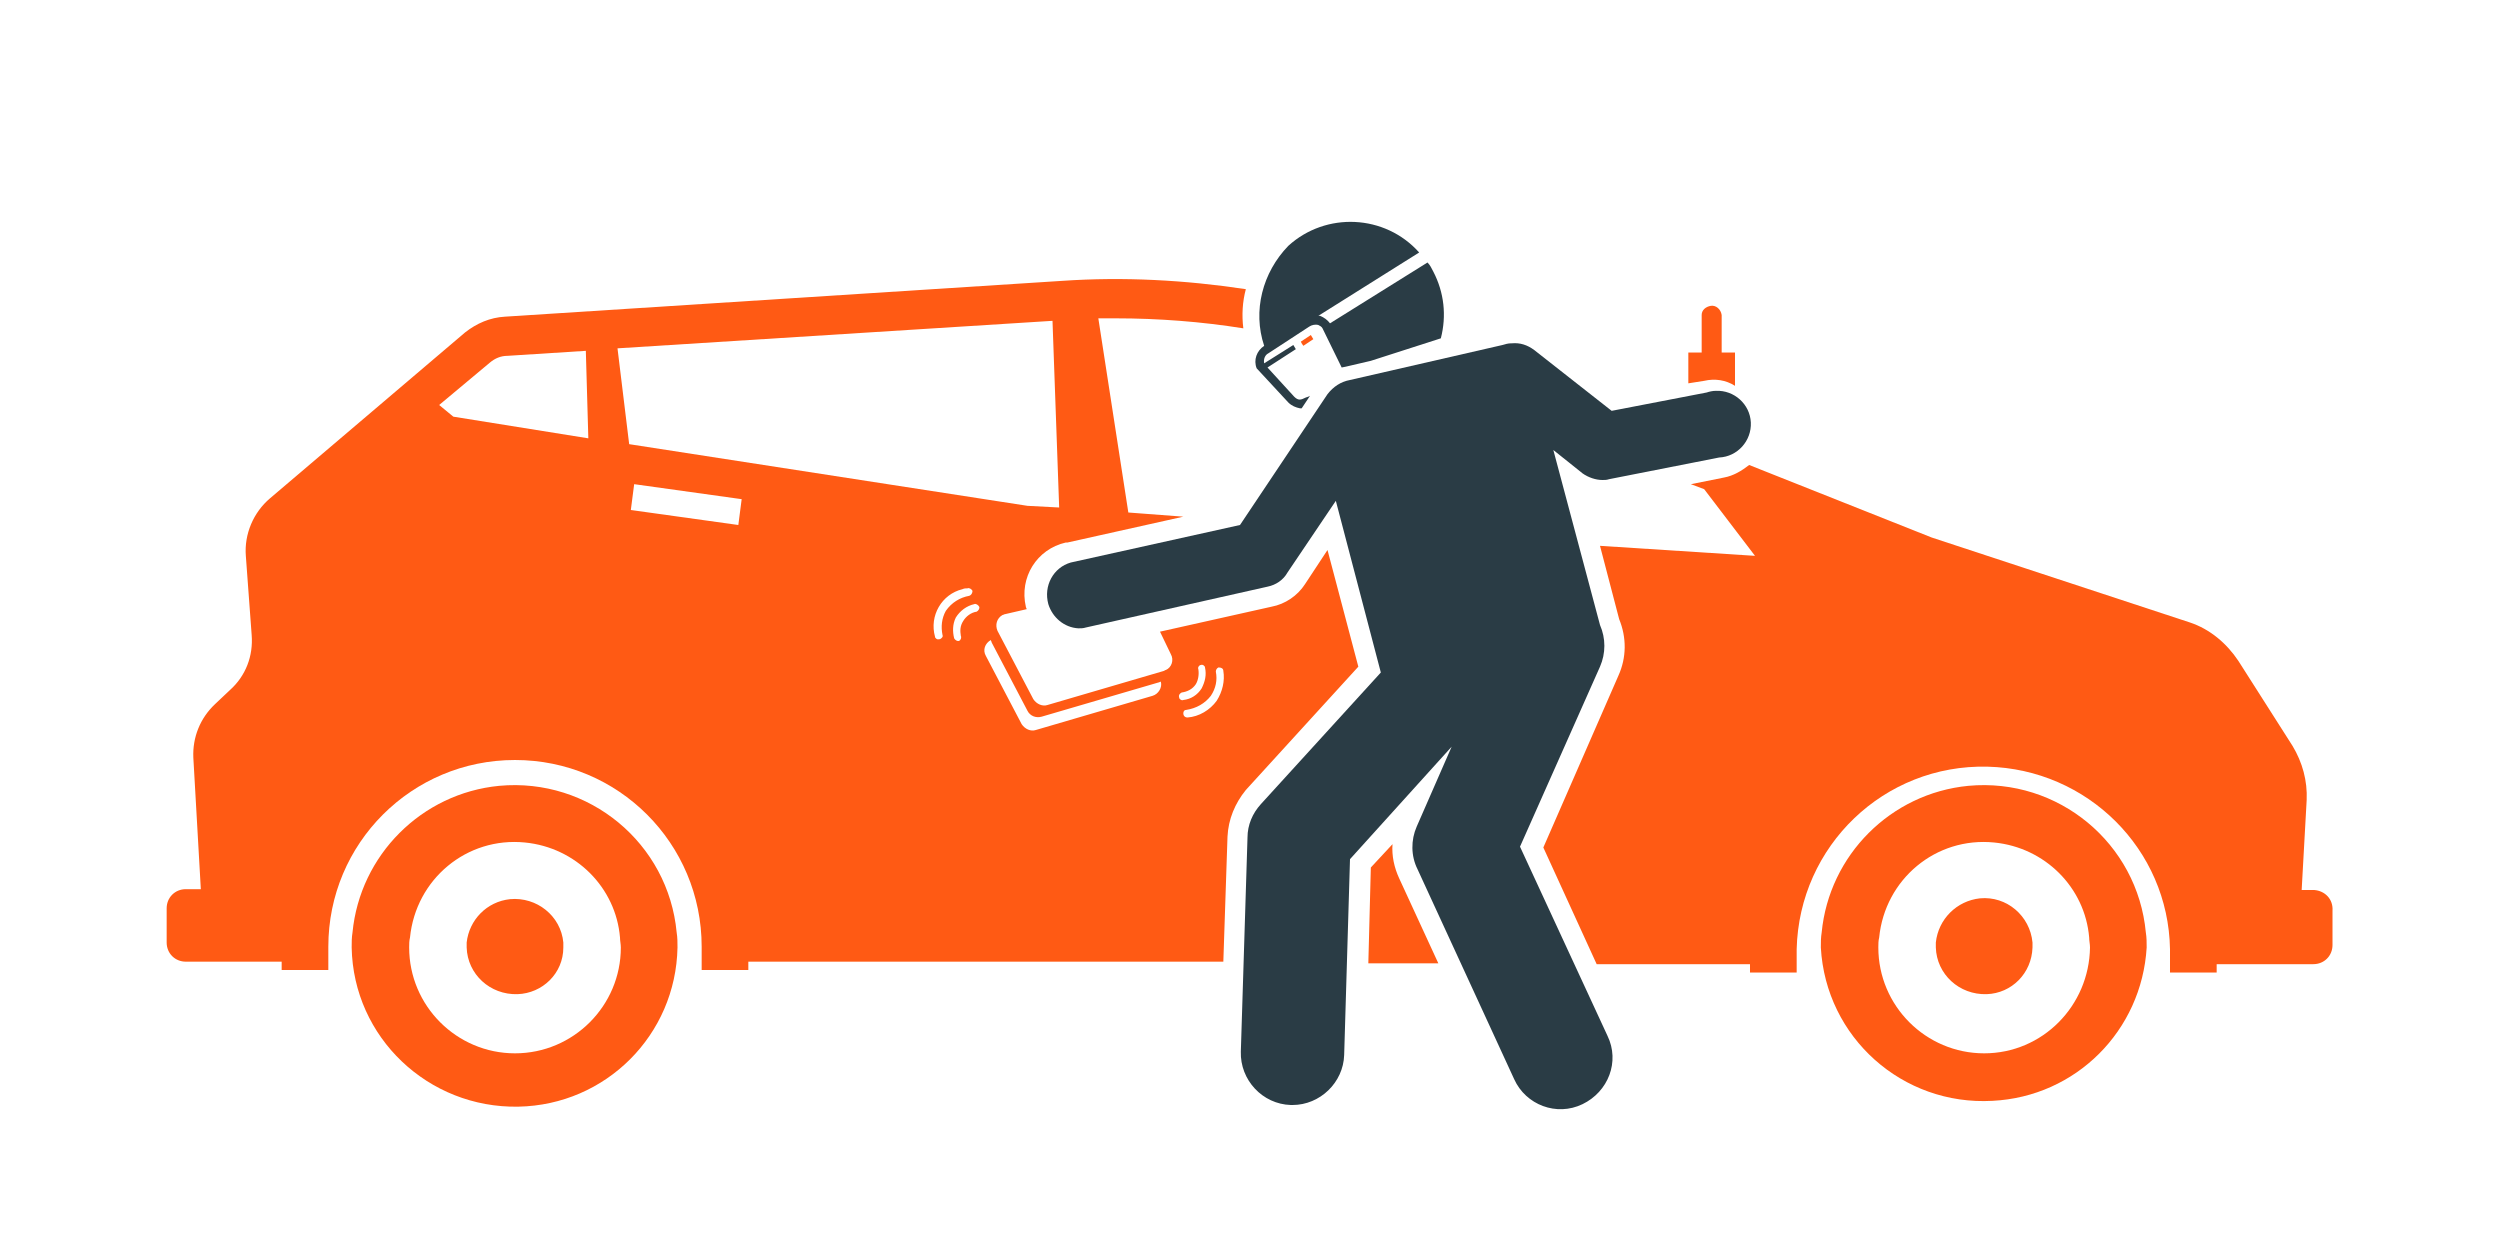
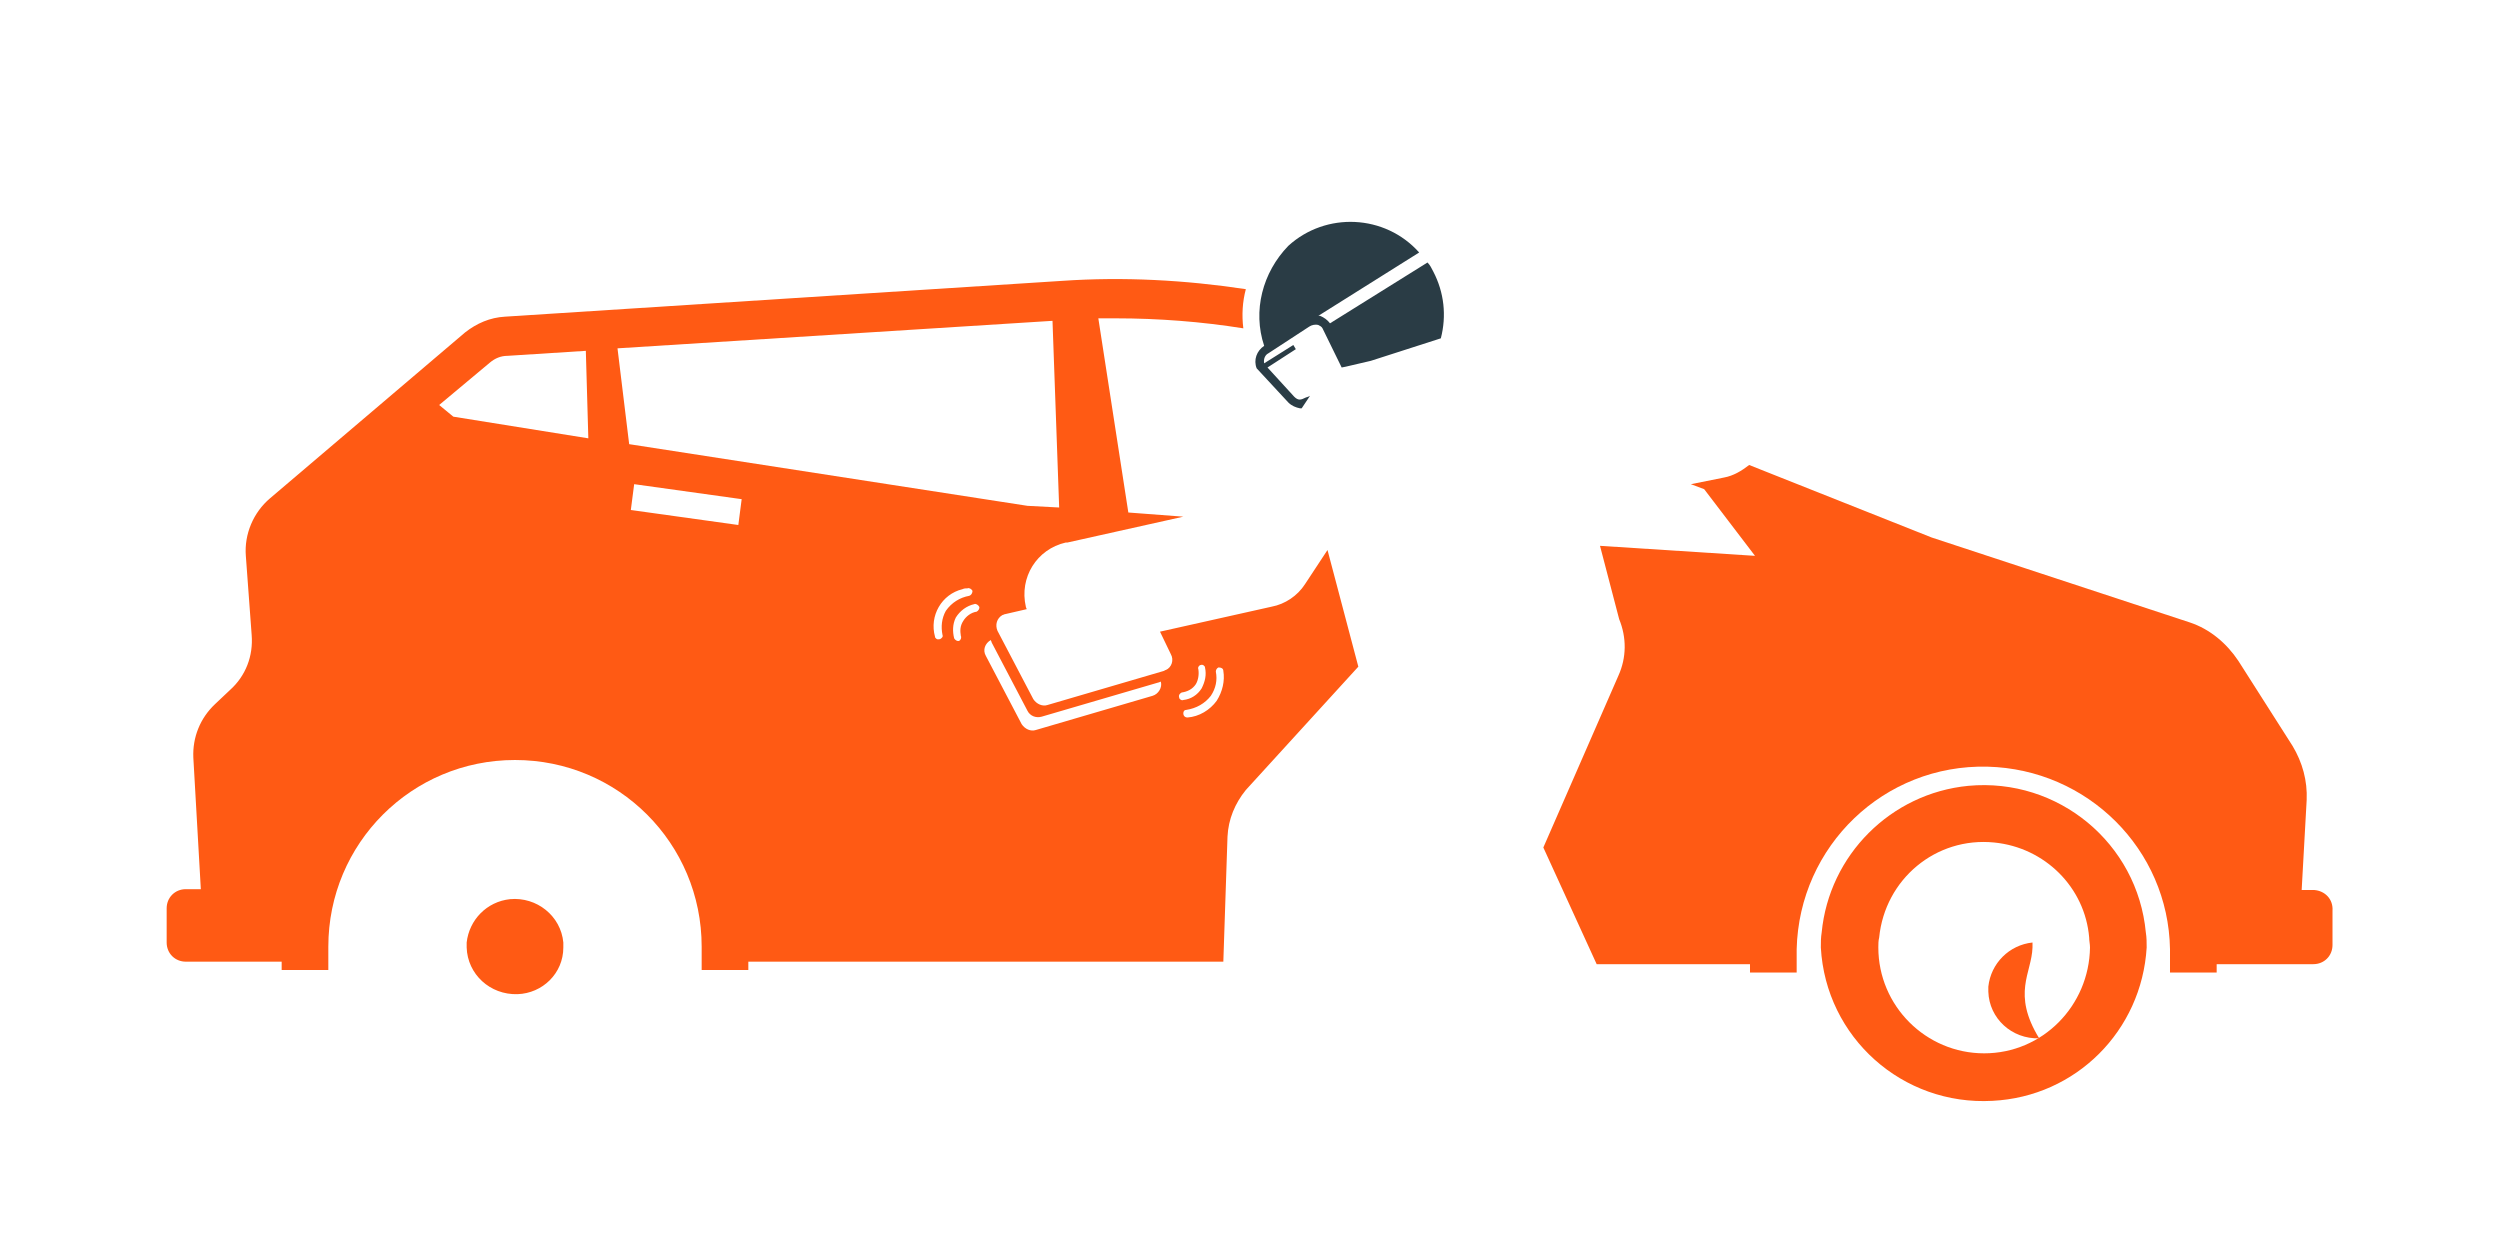
<svg xmlns="http://www.w3.org/2000/svg" version="1.1" id="Ebene_1" x="0px" y="0px" viewBox="0 0 300 150" style="enable-background:new 0 0 300 150;" xml:space="preserve">
  <style type="text/css">
	.st0{fill:#FF5A14;}
	.st1{fill:#2A3C45;}
</style>
  <g id="Layer_1">
    <path class="st0" d="M277.7,106.8h-1.5l0.6-10.8c0.1-2.3-0.5-4.5-1.7-6.5l-6.5-10.2c-1.4-2.1-3.4-3.8-5.8-4.6l-31-10.2l-21.9-8.7   c-0.9,0.7-1.9,1.3-3,1.5l-4,0.8l1.6,0.6l6.1,8L192,65.5l2.3,8.8c0.9,2.2,0.9,4.6-0.1,6.8l-9,20.6l6.4,14h18.4v1h5.6v-2.8   c0.3-12.4,10.5-22.2,22.9-21.9c12,0.3,21.7,9.9,21.9,21.9v2.8h5.6v-1h11.6c1.3,0,2.3-1,2.3-2.3v0v-4.1   C280,107.9,279,106.9,277.7,106.8C277.7,106.9,277.7,106.9,277.7,106.8z" />
    <path class="st0" d="M147.3,100.4c0.1-2.1,0.9-4,2.2-5.6L163,80l-3.7-14l-2.7,4.1c-0.9,1.4-2.4,2.4-4,2.7l-13.4,3l1.3,2.7   c0.4,0.7,0.1,1.6-0.6,1.9c-0.1,0-0.2,0.1-0.2,0.1l-14,4.1c-0.6,0.2-1.3-0.1-1.7-0.7l-4.3-8.2c-0.3-0.7-0.1-1.5,0.6-1.9   c0.1,0,0.2-0.1,0.3-0.1l2.6-0.6c0-0.1-0.1-0.2-0.1-0.3c-0.8-3.5,1.3-6.9,4.8-7.7c0.1,0,0.1,0,0.2,0l13.9-3.1l-6.6-0.5l-3.6-23.3   h2.1c5.1,0,10.3,0.4,15.3,1.2c-0.2-1.6-0.1-3.2,0.3-4.7c-7.3-1.1-14.7-1.5-22-1L60.6,38c-1.8,0.1-3.4,0.8-4.8,1.9L32.4,59.8   c-2,1.7-3.1,4.3-2.9,6.9l0.7,9.5c0.2,2.5-0.7,4.9-2.6,6.6l-1.8,1.7c-1.8,1.7-2.7,4-2.6,6.4l0.9,15.8h-1.8c-1.3,0-2.3,1-2.3,2.3v4.1   c0,1.3,1,2.3,2.3,2.3h11.5v1h5.6v-2.8c0-12.4,10-22.4,22.4-22.4s22.4,10,22.4,22.4v2.8h5.6v-1h57L147.3,100.4z M76.1,58.1L89,59.9   L88.6,63l-12.9-1.8L76.1,58.1z M115.3,76.3c0.1,0.2,0,0.5-0.2,0.6l0,0c-0.2,0.1-0.5-0.1-0.6-0.3c-0.2-0.8-0.2-1.7,0.2-2.5   c0.5-0.8,1.3-1.4,2.2-1.6c0.2-0.1,0.5,0.1,0.6,0.3c0,0,0,0,0,0c0.1,0.2-0.1,0.5-0.3,0.6c-0.7,0.1-1.3,0.6-1.6,1.1   C115.2,75.1,115.2,75.7,115.3,76.3z M116.3,71.5c-1.1,0.2-2.1,0.8-2.8,1.8c-0.5,0.9-0.6,1.9-0.4,2.9c0.1,0.2-0.1,0.4-0.3,0.5h-0.1   c-0.2,0.1-0.5-0.1-0.5-0.3c0,0,0,0,0,0c-0.7-2.5,0.8-5.1,3.3-5.7c0.2-0.1,0.4-0.1,0.6-0.1c0.2-0.1,0.5,0.1,0.6,0.3c0,0,0,0,0,0   C116.7,71.1,116.6,71.4,116.3,71.5L116.3,71.5z M145.3,83.5c0.6-0.9,0.8-1.9,0.6-2.9c0-0.2,0.1-0.4,0.3-0.5h0.1   c0.2,0,0.5,0.1,0.5,0.4c0.2,1.2-0.1,2.5-0.8,3.6c-0.8,1.1-2.1,1.9-3.5,2c-0.3,0-0.5-0.2-0.5-0.5c0-0.2,0.1-0.4,0.3-0.4   C143.6,85,144.6,84.4,145.3,83.5L145.3,83.5z M141.8,83.1c0.7-0.1,1.3-0.4,1.7-1c0.3-0.5,0.4-1.2,0.3-1.8c-0.1-0.2,0.1-0.5,0.3-0.5   l0,0c0.2-0.1,0.5,0.1,0.5,0.3c0,0,0,0,0,0c0.2,0.9,0,1.7-0.4,2.5c-0.5,0.8-1.3,1.3-2.2,1.4c-0.2,0.1-0.5-0.1-0.5-0.3c0,0,0,0,0,0   C141.4,83.4,141.6,83.2,141.8,83.1L141.8,83.1z M125,86l14-4.1c0.1,0,0.2-0.1,0.3-0.1c0.2,0.7-0.3,1.5-1,1.7l-14,4.1   c-0.6,0.2-1.3-0.1-1.7-0.7l-4.3-8.2c-0.4-0.7-0.1-1.5,0.6-1.9c0,0.1,0.1,0.2,0.1,0.3l4.3,8.2C123.6,85.9,124.3,86.2,125,86z    M123.3,60.7l-47.8-7.4l-1.4-11.5l52.2-3.3l0.8,22.4L123.3,60.7z M58.8,43.5c0.6-0.5,1.3-0.8,2.1-0.8l9.4-0.6l0.3,10.5L54.4,50   l-1.7-1.4L58.8,43.5z" />
-     <path class="st0" d="M167.9,105.4c-0.6-1.3-0.9-2.7-0.8-4.1l-2.6,2.8l-0.3,11.5h8.4L167.9,105.4z" />
-     <path class="st0" d="M81.3,113.7c0-0.6,0-1.2-0.1-1.8c-1-10.7-10.5-18.6-21.3-17.6c-9.3,0.9-16.7,8.3-17.6,17.6   c-0.1,0.6-0.1,1.2-0.1,1.8c0.2,10.8,9.2,19.3,20,19.1C72.7,132.6,81.1,124.2,81.3,113.7z M61.8,126.4c-7,0-12.7-5.7-12.7-12.7   c0-0.4,0-0.8,0.1-1.2c0.7-7,6.8-12.1,13.8-11.4c6.1,0.6,10.9,5.4,11.4,11.4c0,0.4,0.1,0.8,0.1,1.2   C74.5,120.7,68.8,126.4,61.8,126.4z" />
    <path class="st0" d="M67.6,113.7c0-0.2,0-0.4,0-0.6c-0.3-3.2-3.2-5.5-6.4-5.2c-2.8,0.3-4.9,2.5-5.2,5.2c0,0.2,0,0.4,0,0.6   c0.1,3.2,2.8,5.7,6.1,5.6C65.1,119.2,67.6,116.8,67.6,113.7L67.6,113.7z" />
    <path class="st0" d="M257.6,113.7c0-0.6,0-1.2-0.1-1.8c-1-10.7-10.5-18.6-21.3-17.6c-9.3,0.9-16.7,8.3-17.6,17.6   c-0.1,0.6-0.1,1.2-0.1,1.8c0.6,10.8,9.8,19,20.6,18.4C249.1,131.6,257,123.7,257.6,113.7L257.6,113.7z M238.1,126.4   c-7,0-12.7-5.7-12.7-12.7c0-0.4,0-0.8,0.1-1.2c0.7-7,6.8-12.1,13.8-11.4c6.1,0.6,10.9,5.4,11.4,11.4c0,0.4,0.1,0.8,0.1,1.2   C250.7,120.7,245.1,126.4,238.1,126.4L238.1,126.4z" />
-     <path class="st0" d="M243.9,113.7c0-0.2,0-0.4,0-0.6c-0.3-3.2-3.1-5.6-6.3-5.3c-2.8,0.3-5,2.5-5.3,5.3c0,0.2,0,0.4,0,0.6   c0.1,3.2,2.8,5.7,6.1,5.6C241.4,119.2,243.8,116.8,243.9,113.7L243.9,113.7z" />
+     <path class="st0" d="M243.9,113.7c0-0.2,0-0.4,0-0.6c-2.8,0.3-5,2.5-5.3,5.3c0,0.2,0,0.4,0,0.6   c0.1,3.2,2.8,5.7,6.1,5.6C241.4,119.2,243.8,116.8,243.9,113.7L243.9,113.7z" />
    <path class="st1" d="M151.7,41.5c-0.9,0.6-1.3,1.7-0.9,2.7l3.8,4.1c0.4,0.4,0.9,0.6,1.4,0.7h0.2l1-1.5l-0.2,0.1l-0.3,0.1   c-0.6,0.3-0.9,0.4-1.4-0.1l-3.2-3.5l3.4-2.2l-0.3-0.5l-3.5,2.2l0,0c-0.1-0.5,0.1-1,0.5-1.2l4.9-3.2c0.3-0.2,0.7-0.3,1.1-0.2   c0.2,0.1,0.4,0.2,0.5,0.4l2.3,4.7l0.5-0.1l3-0.7l8.4-2.7c0.7-2.7,0.4-5.5-0.9-8c-0.2-0.4-0.4-0.8-0.7-1.1l-11.7,7.3   c-0.3-0.4-0.7-0.7-1.2-0.9h-0.2l12.1-7.6c-4.1-4.6-11.2-4.9-15.7-0.8C151.5,32.7,150.3,37.3,151.7,41.5L151.7,41.5z" />
-     <polygon class="st0" points="156.4,41.5 157.6,40.7 157.3,40.2 156.1,41 156.2,41.2  " />
-     <path class="st0" d="M204.5,45.7c1.3-0.3,2.6-0.1,3.7,0.6v-4h-1.6v-4.5c-0.1-0.7-0.7-1.2-1.3-1.1c-0.6,0.1-1.1,0.5-1.1,1.1v4.5   h-1.6V46L204.5,45.7z" />
-     <path class="st1" d="M184.1,42c-0.8-0.6-1.7-0.9-2.7-0.8l0,0h-0.1c-0.3,0-0.7,0.1-1,0.2L162,45.6c-1.1,0.2-2,0.8-2.7,1.7L148.8,63   l-20.3,4.5c-2.1,0.6-3.3,2.8-2.7,5c0.5,1.6,1.9,2.8,3.6,2.9c0.3,0,0.6,0,0.9-0.1l21.8-4.9c1-0.2,1.9-0.8,2.4-1.7l5.8-8.6l5.4,20.6   l-14.4,15.8c-1,1.1-1.6,2.5-1.6,4l-0.8,25.7c-0.1,3.4,2.6,6.3,6,6.4h0.2c3.3,0,6.1-2.7,6.2-6l0.7-23.5l12.2-13.5l-4.2,9.6   c-0.7,1.6-0.7,3.5,0.1,5.1l11.6,25.2c1.4,3.1,5.1,4.5,8.2,3s4.5-5.1,3-8.2l0,0l-10.5-22.7L192,80c0.7-1.6,0.7-3.4,0-5l-5.6-21   l3.5,2.8c0.7,0.5,1.6,0.8,2.4,0.8c0.3,0,0.5,0,0.8-0.1l13.2-2.6c2.2-0.1,3.9-2,3.8-4.2c-0.1-2.2-2-3.9-4.2-3.8   c-0.4,0-0.8,0.1-1.1,0.2l-11.4,2.2L184.1,42z" />
  </g>
</svg>